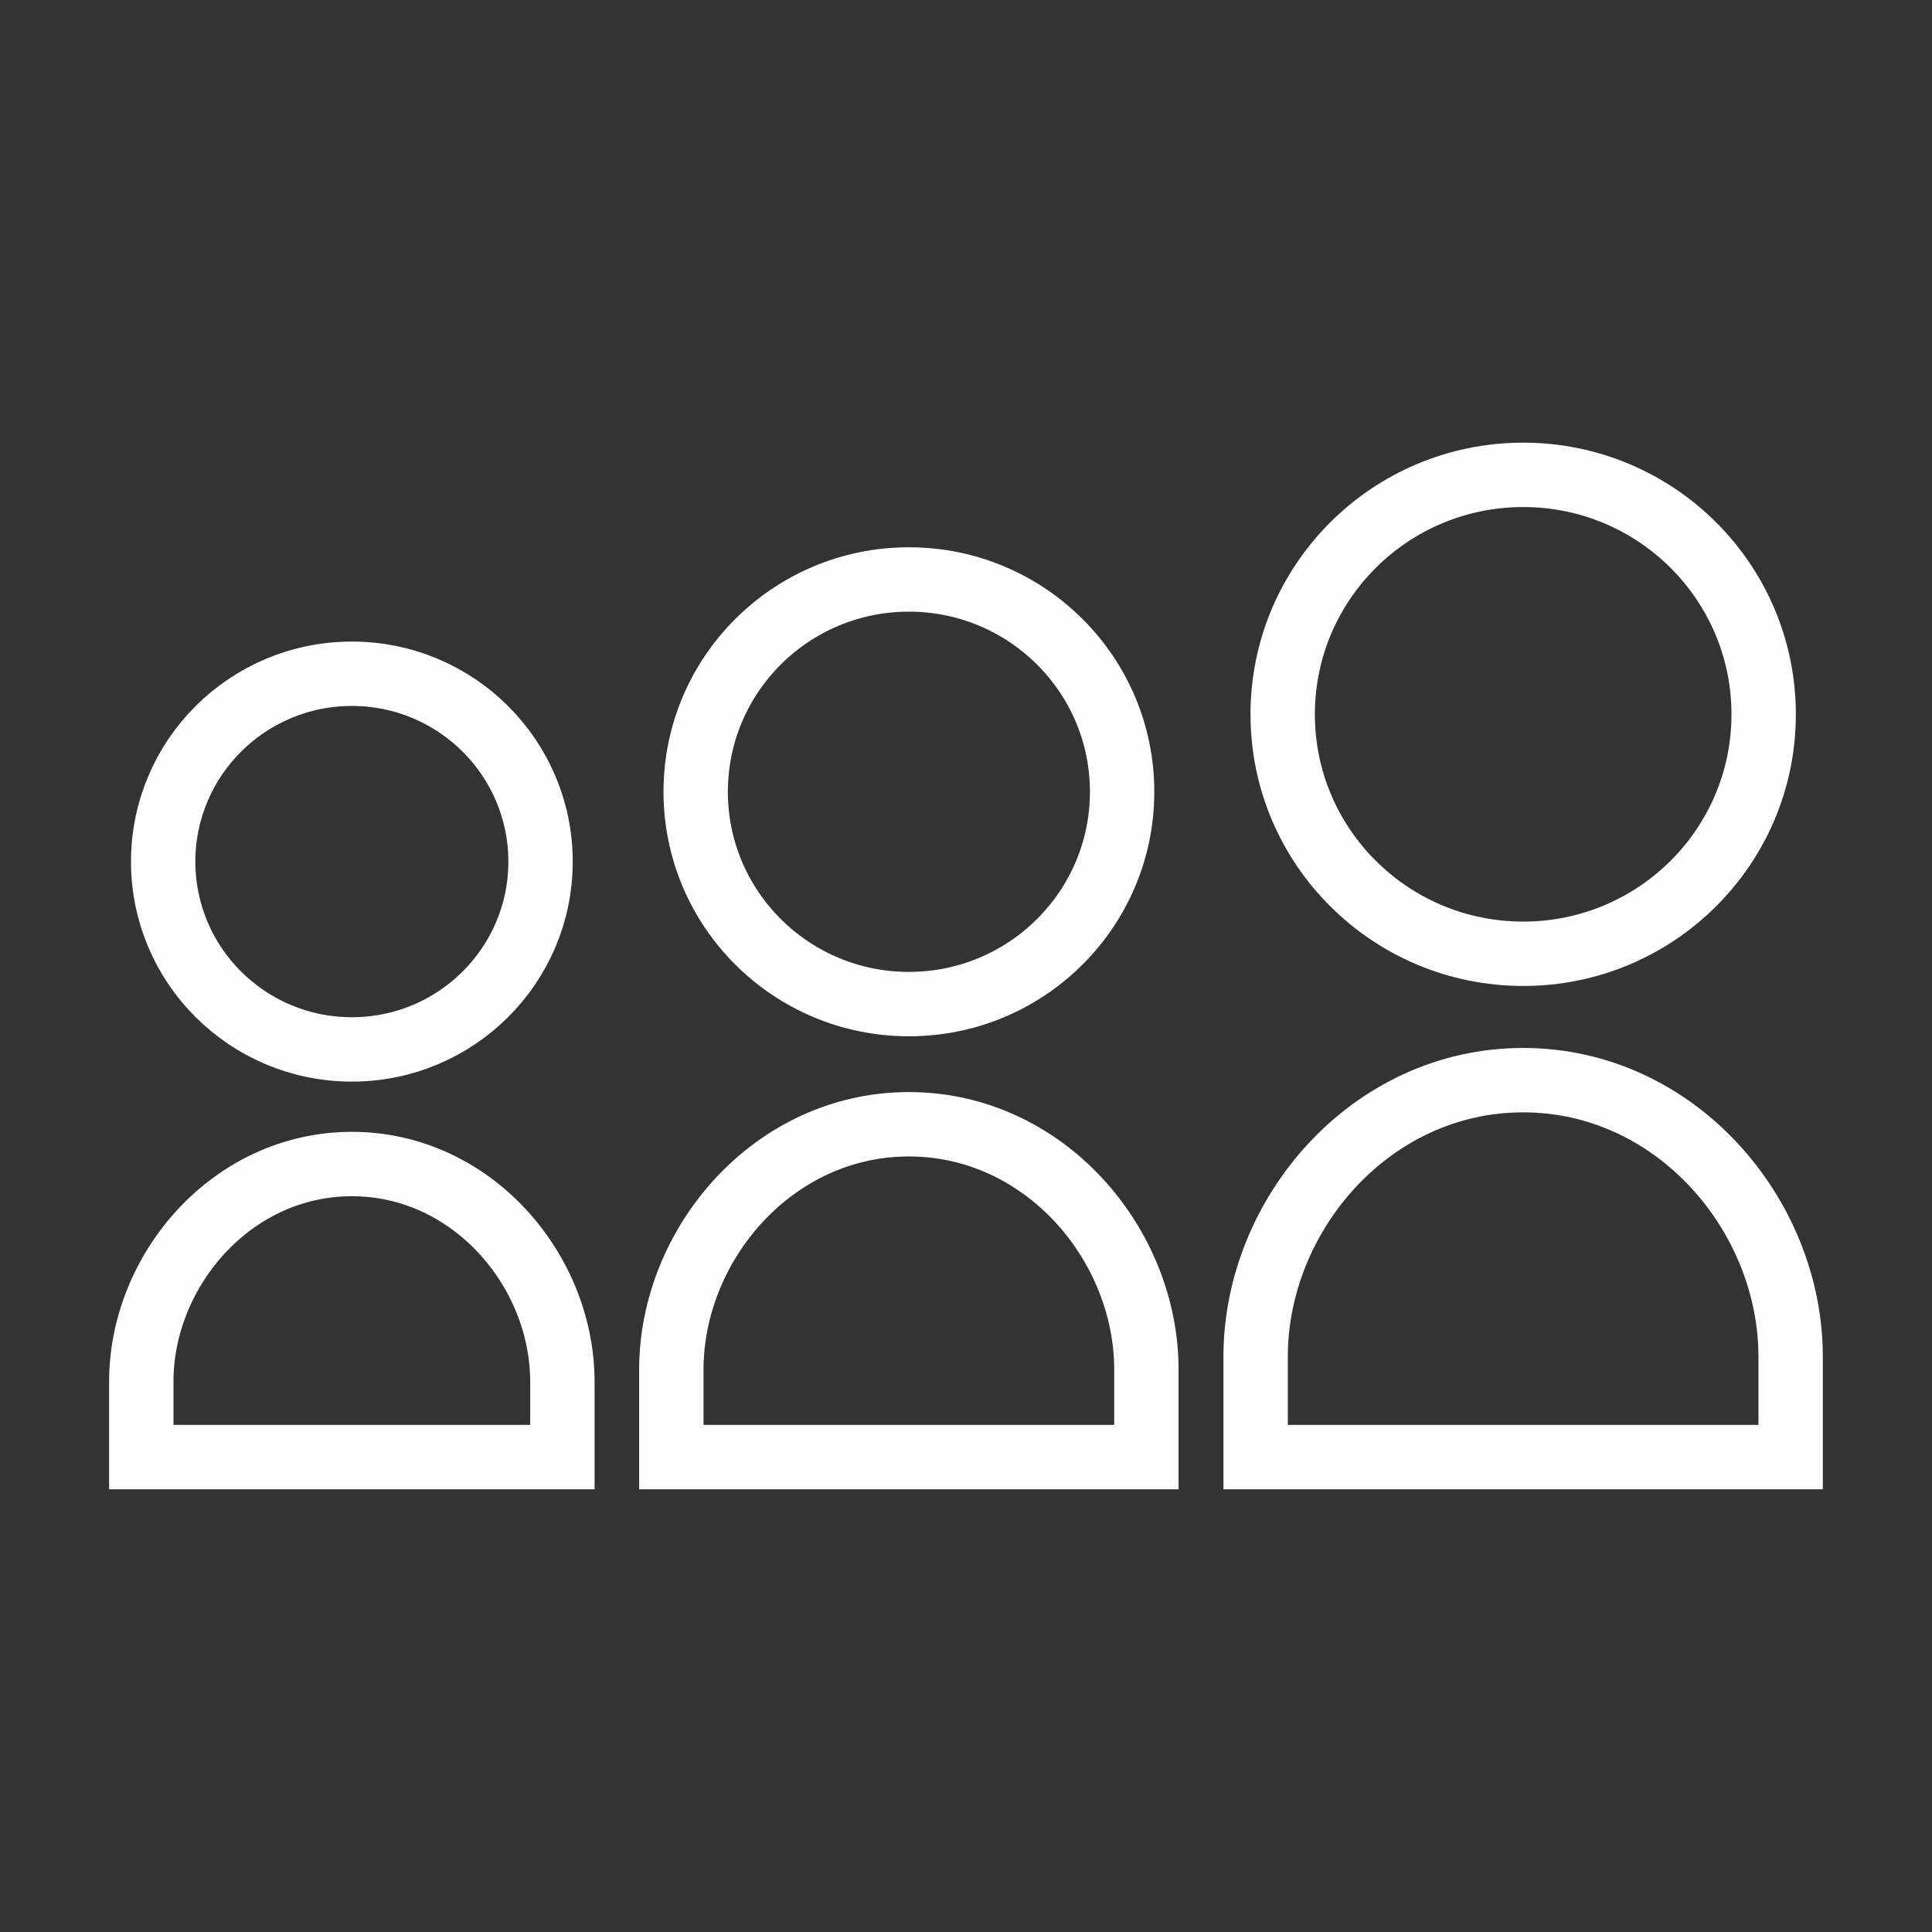
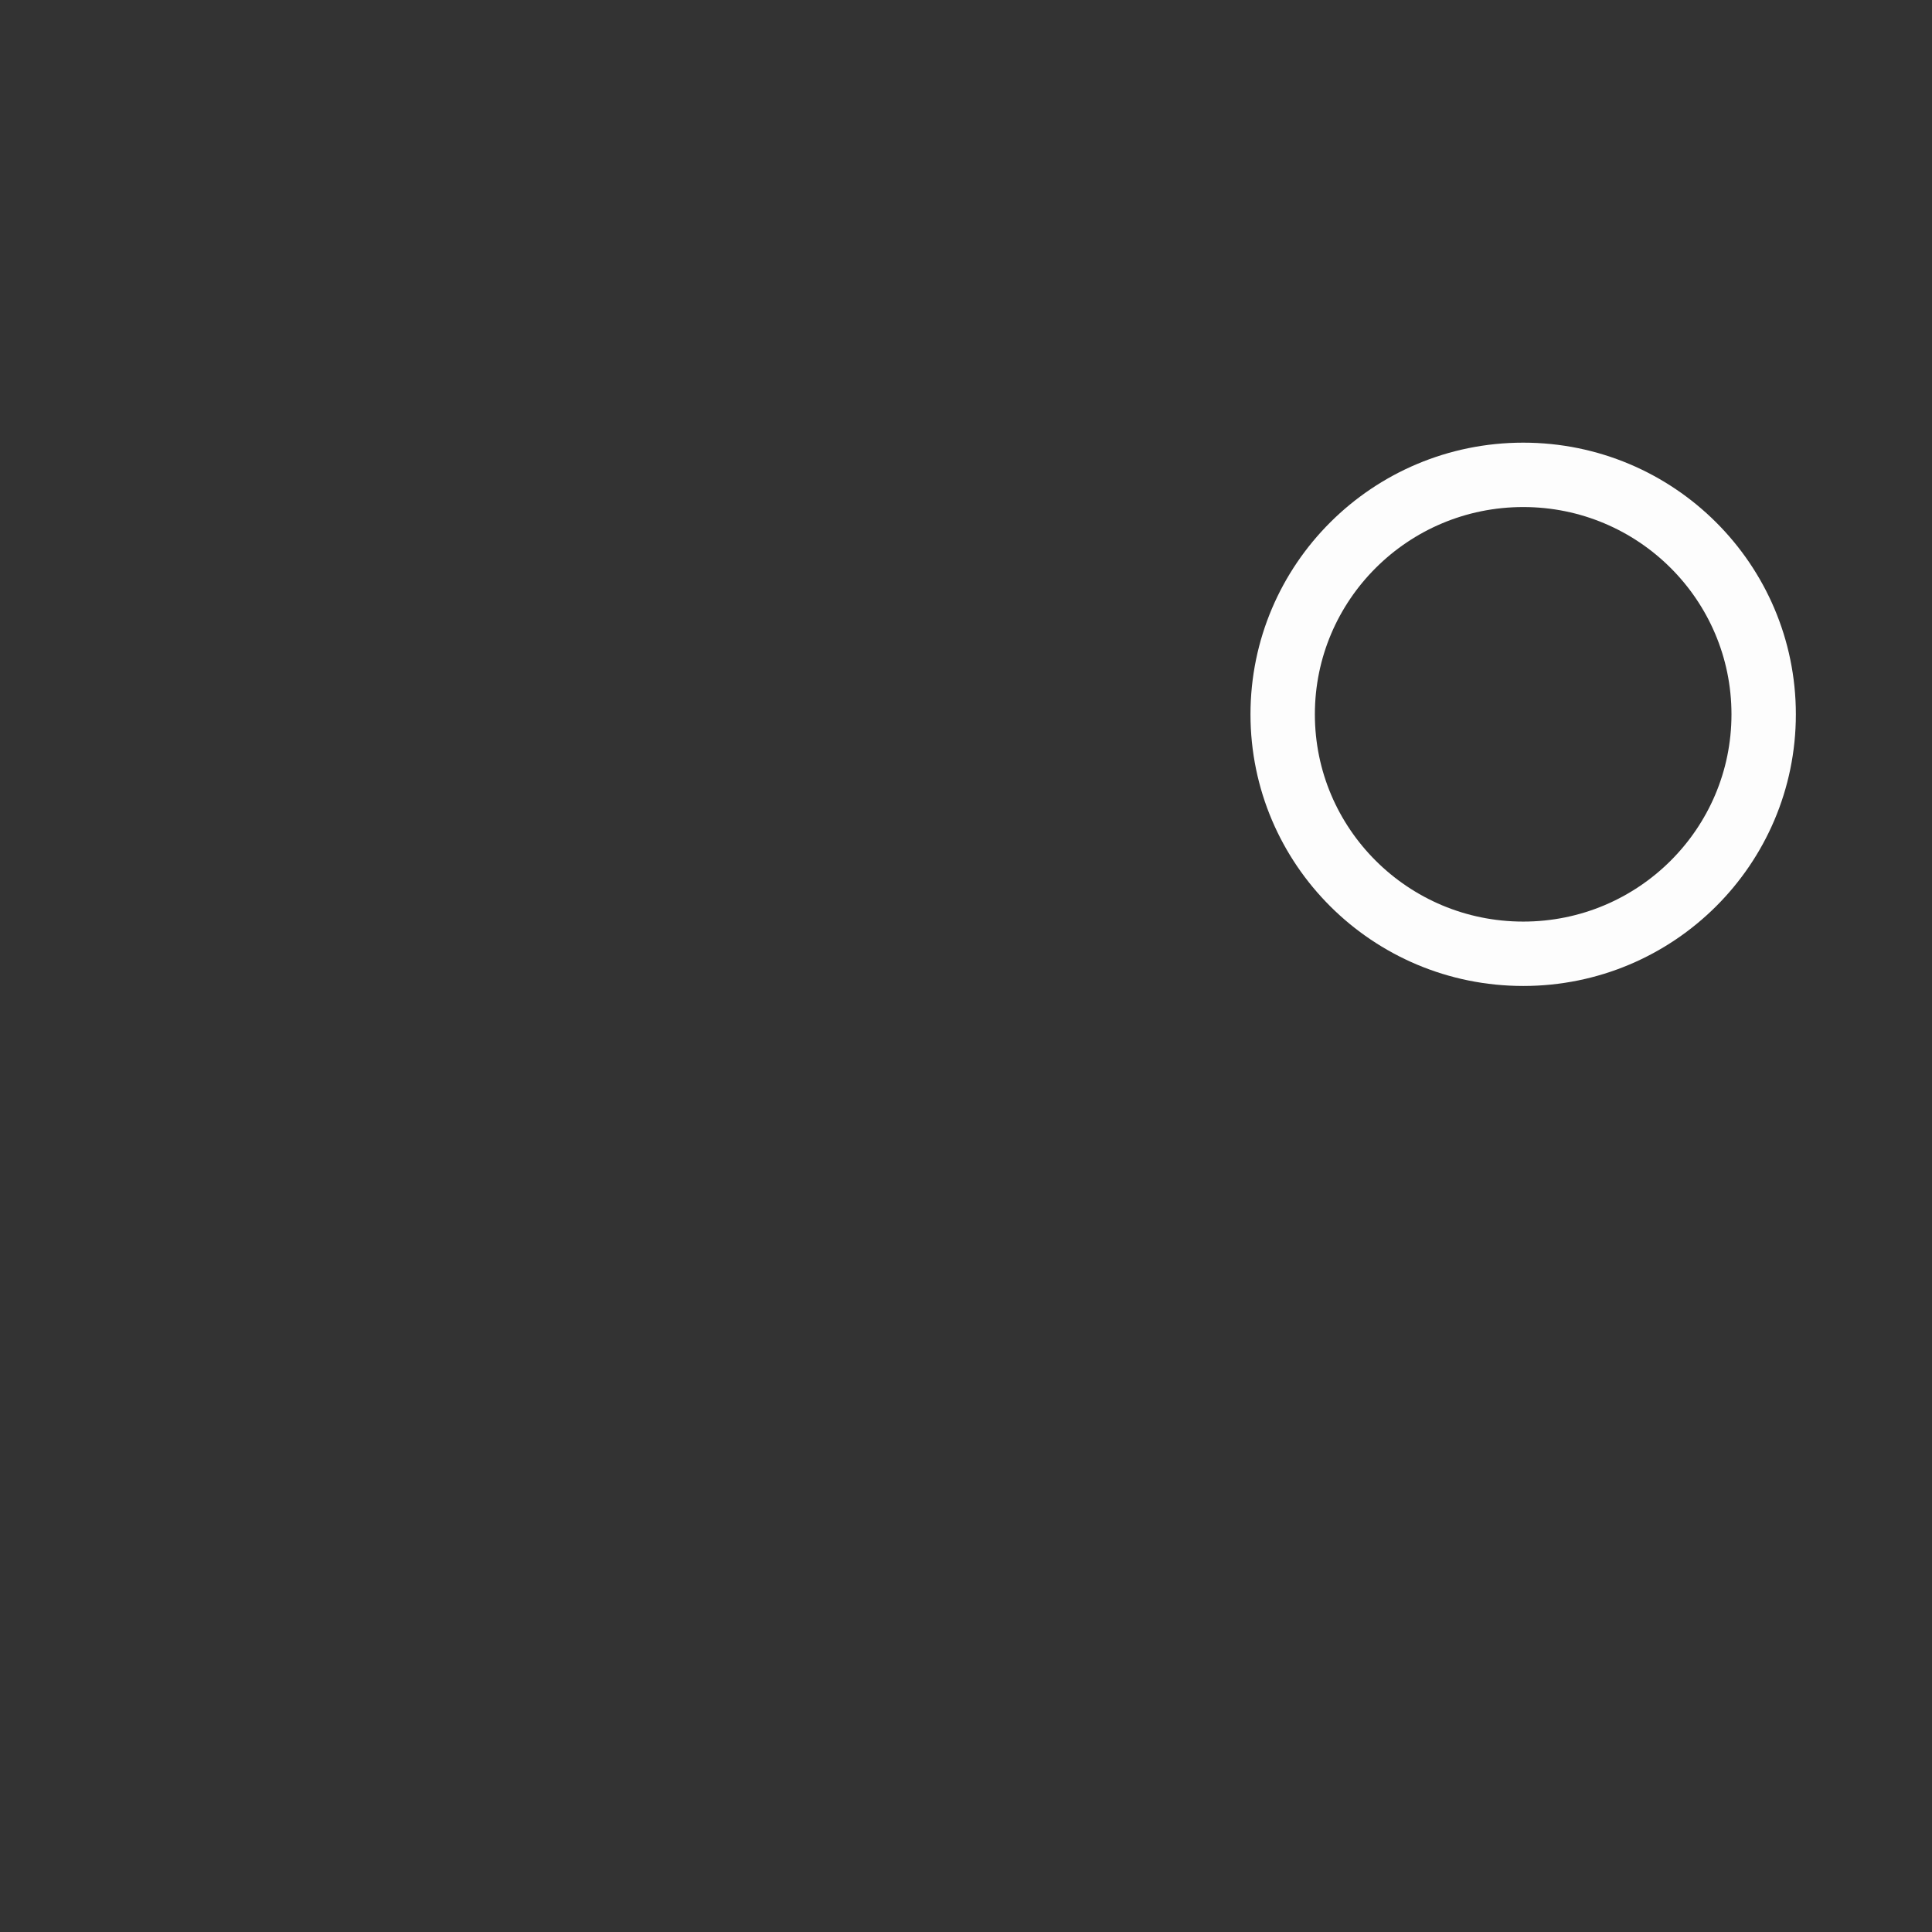
<svg xmlns="http://www.w3.org/2000/svg" width="46" height="46" viewBox="0 0 46 46" fill="none">
  <rect x="0" y="0" width="46" height="46" fill="#333333" stroke="none" />
  <path d="M30.54 17.008V17.008C30.54 13.862 33.101 11.306 36.268 11.306C39.431 11.306 41.992 13.862 41.992 17.008C41.992 20.154 39.431 22.709 36.268 22.709C33.101 22.709 30.54 20.154 30.54 17.008Z" stroke="#FDFDFD" stroke-width="1.533" />
-   <path d="M26.717 18.852C26.717 21.641 24.447 23.907 21.64 23.907C18.834 23.907 16.564 21.641 16.564 18.852C16.564 16.063 18.834 13.797 21.64 13.797C24.447 13.797 26.717 16.063 26.717 18.852Z" stroke="#FDFDFD" stroke-width="1.533" />
-   <path d="M27.295 32.614V32.615V34.693H15.984V32.615C15.984 29.622 18.413 26.768 21.64 26.768C24.868 26.768 27.296 29.622 27.295 32.614ZM12.87 20.515C12.87 22.982 10.861 24.986 8.378 24.986C5.893 24.986 3.885 22.982 3.885 20.515C3.885 18.047 5.893 16.042 8.378 16.042C10.861 16.042 12.87 18.047 12.87 20.515ZM3.364 32.899C3.364 30.243 5.52 27.715 8.378 27.715C11.235 27.715 13.39 30.243 13.39 32.899V34.693H3.364V32.899ZM29.896 32.3C29.896 28.932 32.626 25.718 36.265 25.718C39.904 25.718 42.634 28.933 42.634 32.3V34.693H29.896V32.3Z" stroke="#FDFDFD" stroke-width="1.533" />
</svg>